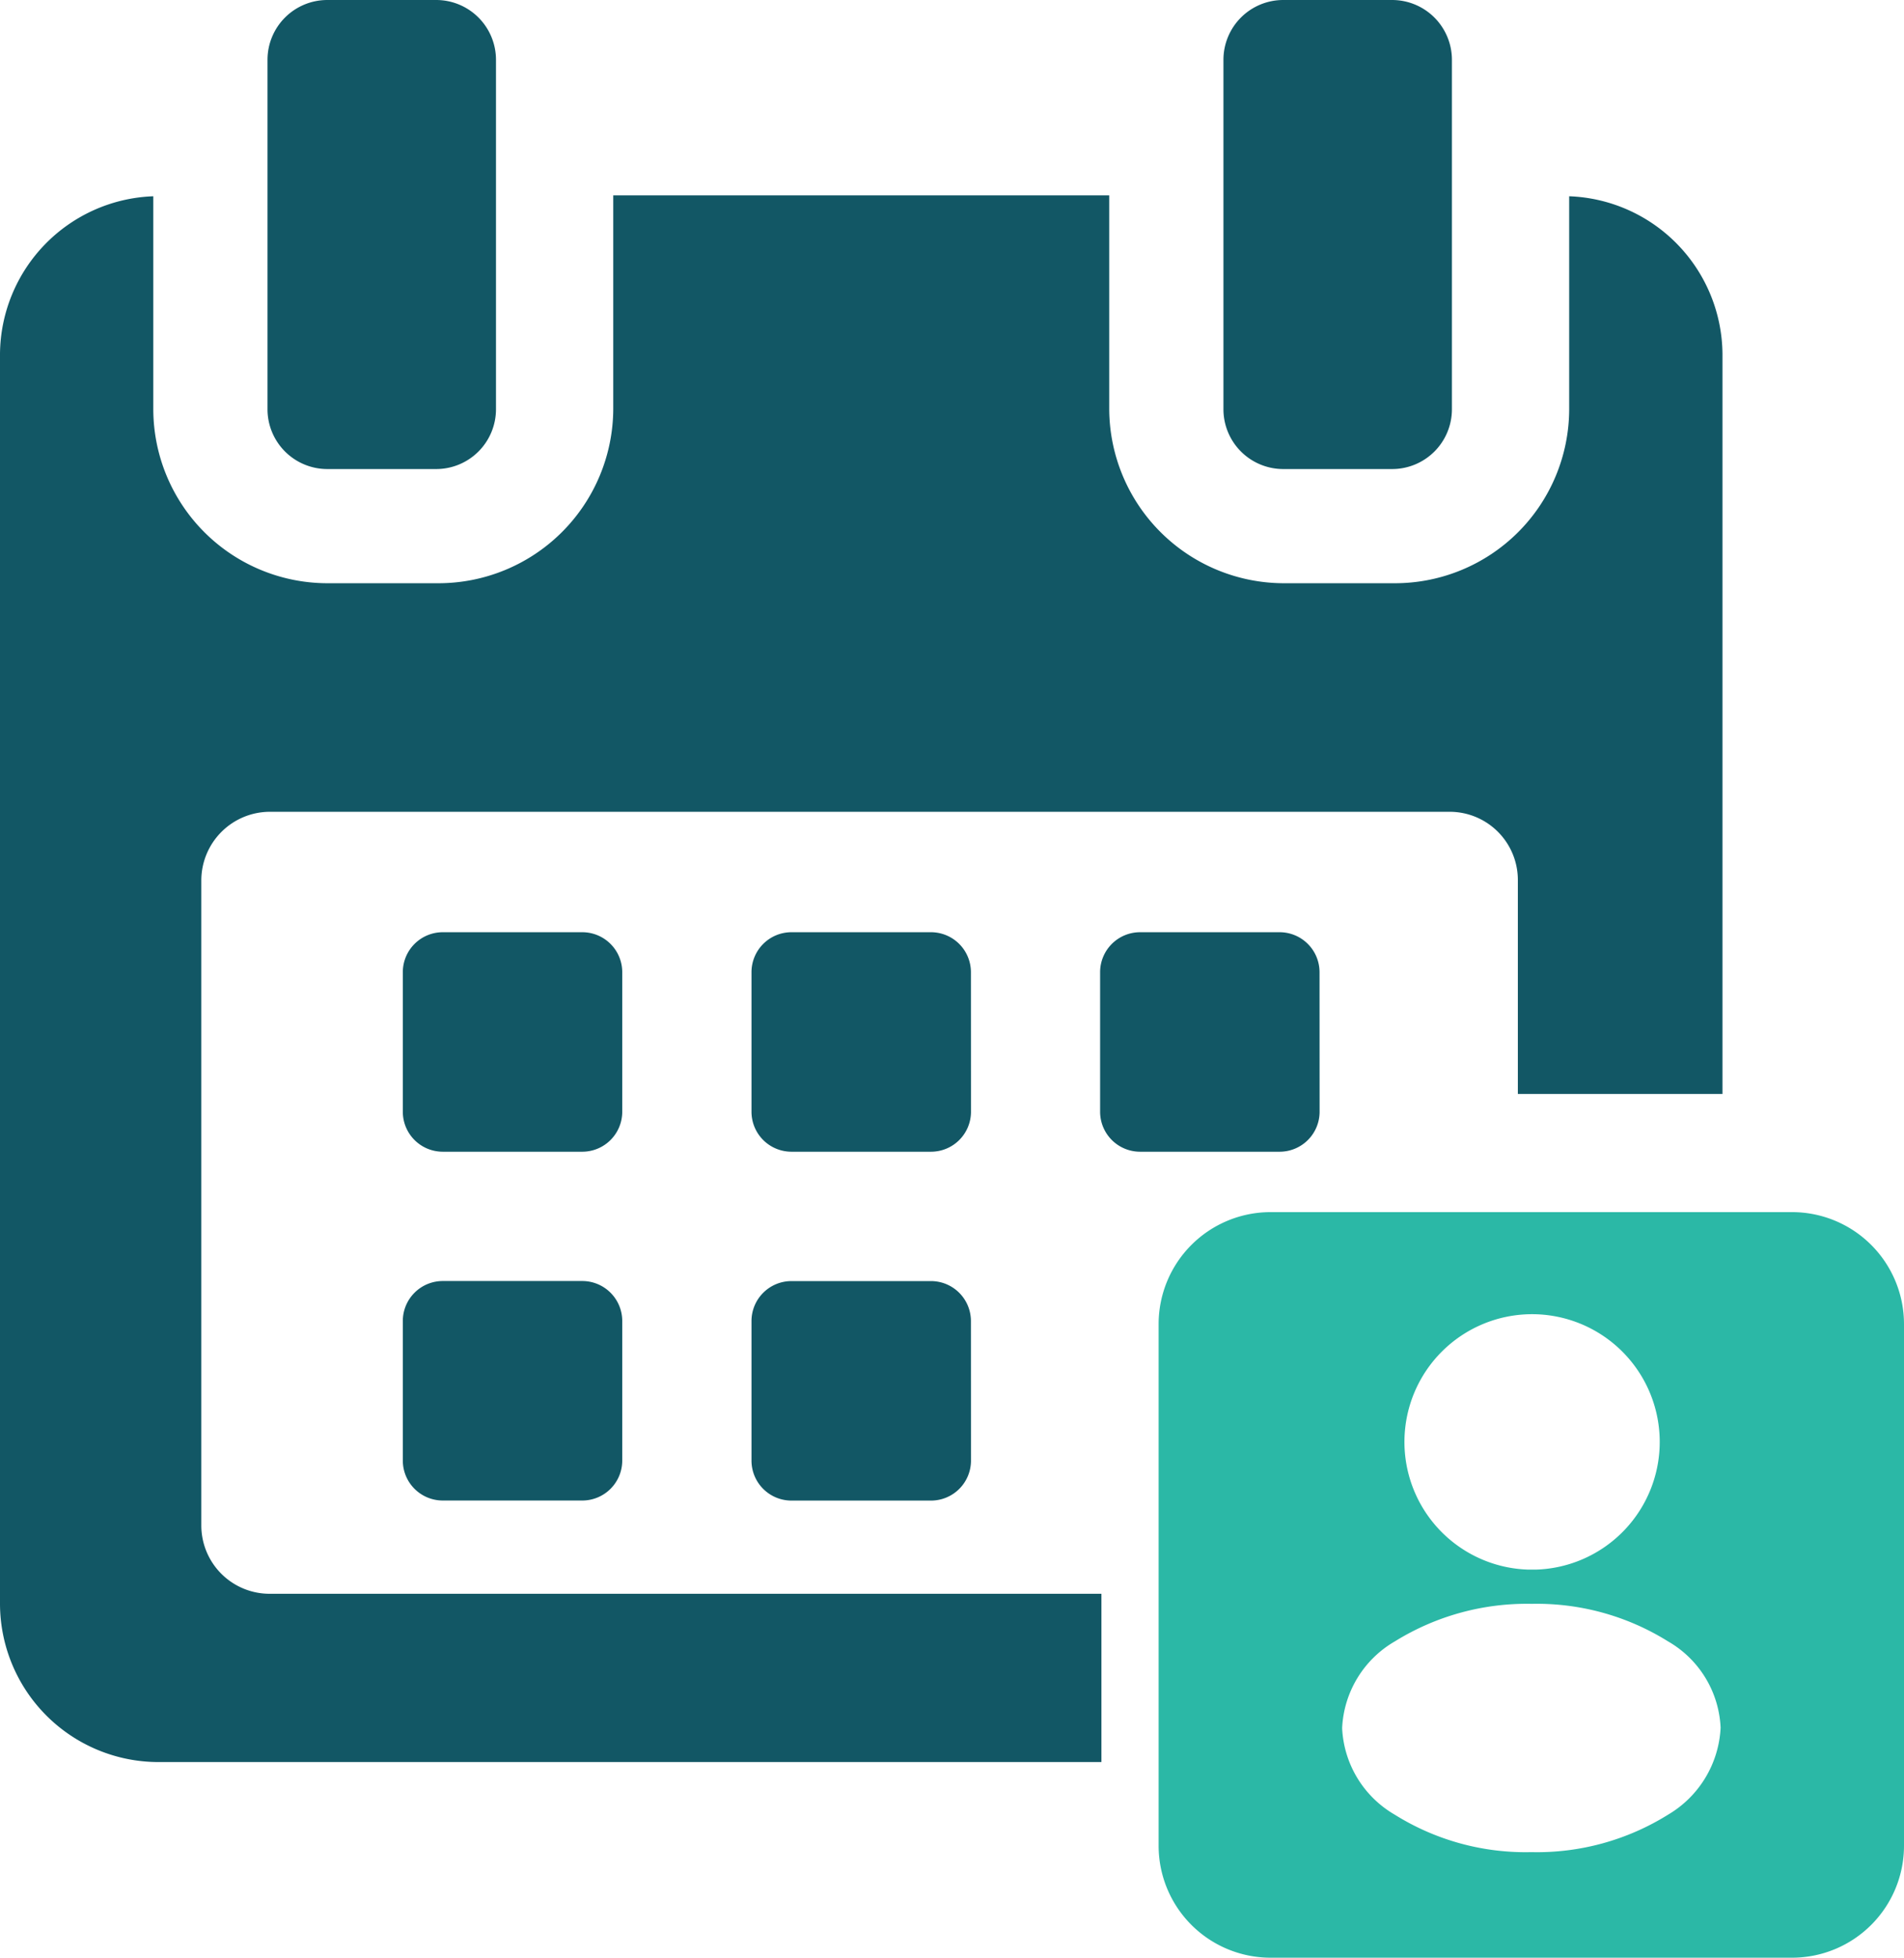
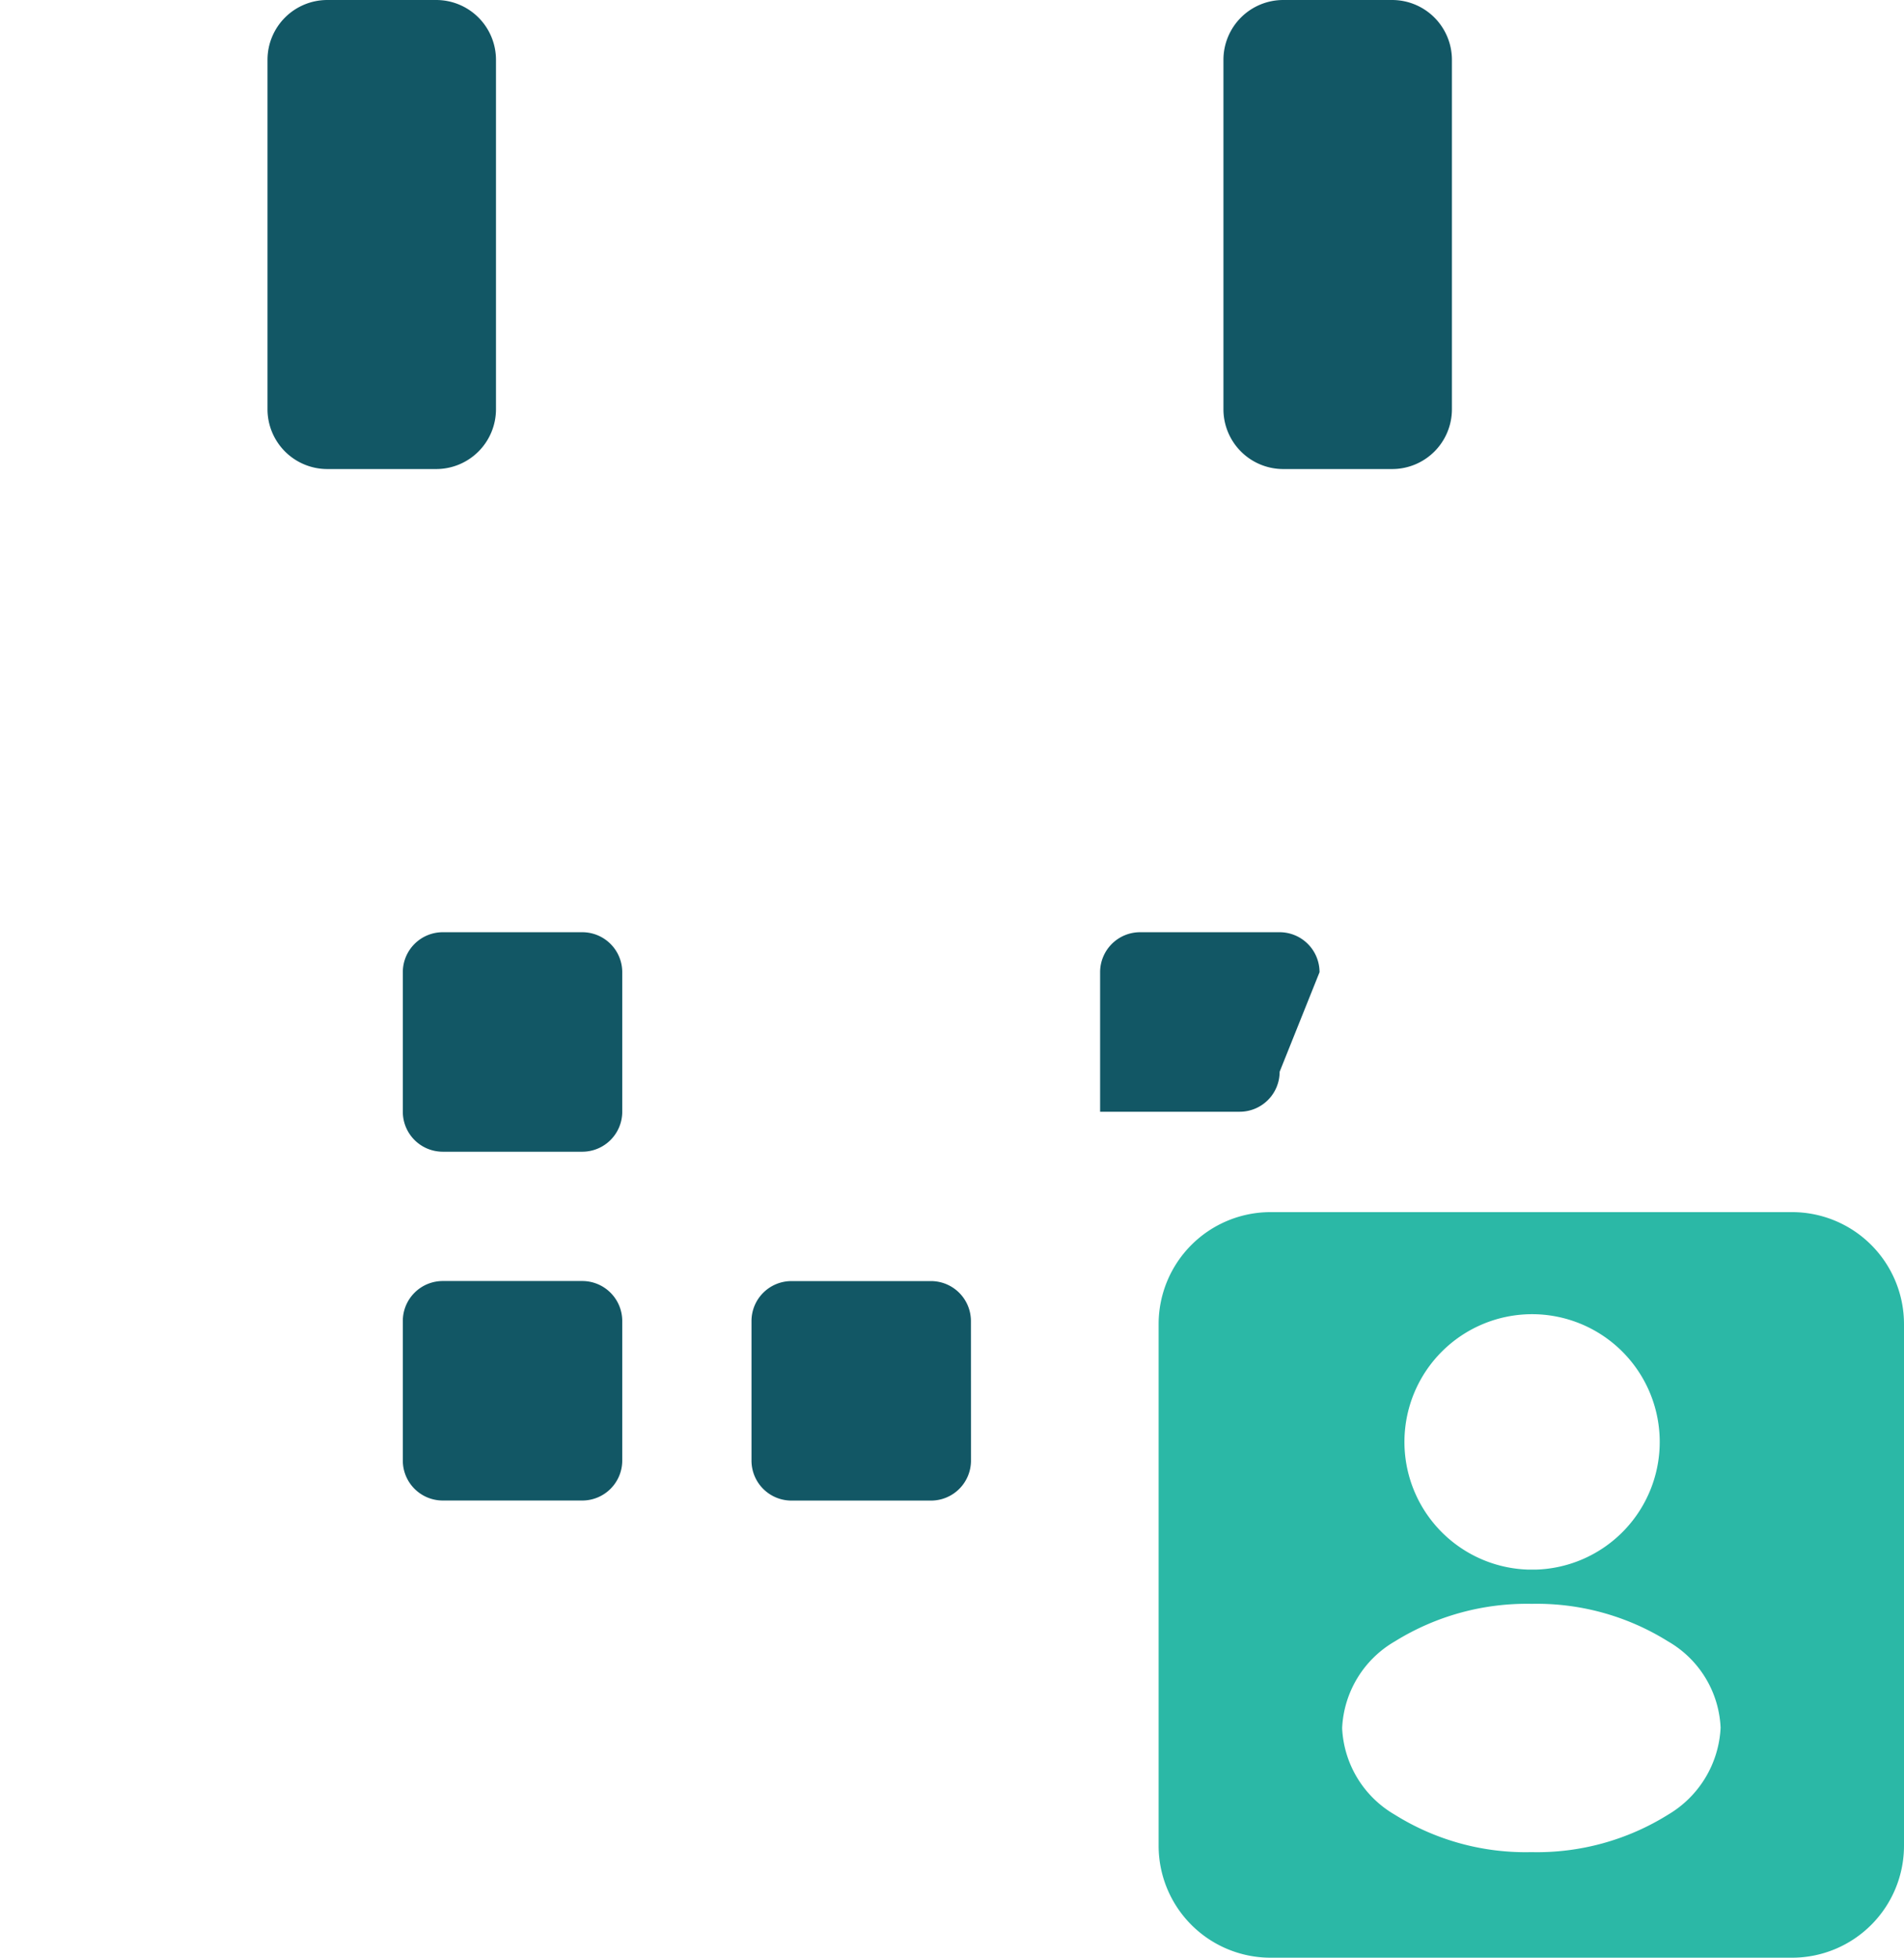
<svg xmlns="http://www.w3.org/2000/svg" width="30.492" height="31.341" viewBox="0 0 30.492 31.341">
  <g id="calendar_3_" data-name="calendar (3)" transform="translate(-5.411 -1)">
    <g id="Group_7900" data-name="Group 7900" transform="translate(5.411 1)">
      <path id="Path_4715" data-name="Path 4715" d="M120.55,258.882a.64.64,0,0,0-.64-.64h-2.234a.64.64,0,0,0-.64.64v2.234a.64.64,0,0,0,.64.64h2.234a.64.64,0,0,0,.64-.64v-2.234Z" transform="translate(-110.585 -243.318)" fill="#125765" />
-       <path id="Path_4716" data-name="Path 4716" d="M217.184,258.882a.64.64,0,0,0-.64-.64H214.31a.64.64,0,0,0-.64.64v2.234a.64.64,0,0,0,.64.64h2.235a.64.64,0,0,0,.64-.64Z" transform="translate(-201.635 -243.318)" fill="#125765" />
-       <path id="Path_14060" data-name="Path 14060" d="M217.184,258.882a.64.64,0,0,0-.64-.64H214.31a.64.64,0,0,0-.64.64v2.234a.64.64,0,0,0,.64.64h2.235a.64.64,0,0,0,.64-.64Z" transform="translate(-196.052 -243.318)" fill="#125765" />
+       <path id="Path_14060" data-name="Path 14060" d="M217.184,258.882a.64.64,0,0,0-.64-.64H214.31a.64.64,0,0,0-.64.64v2.234h2.235a.64.64,0,0,0,.64-.64Z" transform="translate(-196.052 -243.318)" fill="#125765" />
      <path id="Path_14059" data-name="Path 14059" d="M217.184,258.882a.64.64,0,0,0-.64-.64H214.31a.64.64,0,0,0-.64.64v2.234a.64.64,0,0,0,.64.64h2.235a.64.64,0,0,0,.64-.64Z" transform="translate(-201.635 -237.733)" fill="#125765" />
      <path id="Path_4718" data-name="Path 4718" d="M120.55,355.515a.64.64,0,0,0-.64-.64h-2.234a.64.64,0,0,0-.64.64v2.234a.64.64,0,0,0,.64.64h2.234a.64.64,0,0,0,.64-.64v-2.234Z" transform="translate(-110.585 -334.367)" fill="#125765" />
-       <path id="Subtraction_61" data-name="Subtraction 61" d="M17.639,25.082H2.529A2.539,2.539,0,0,1,0,22.539v-20A2.547,2.547,0,0,1,2.455.015V3.426A2.791,2.791,0,0,0,5.249,6.21H7.013A2.8,2.8,0,0,0,9.821,3.426V0h7.943V3.426A2.8,2.8,0,0,0,20.572,6.21h1.763A2.791,2.791,0,0,0,25.13,3.426V.015a2.548,2.548,0,0,1,2.455,2.524V14.386H24.308V10.962a1.092,1.092,0,0,0-1.089-1.093H4.318a1.1,1.1,0,0,0-1.094,1.093V21.295a1.094,1.094,0,0,0,1.094,1.093H17.639v2.694Z" transform="translate(0 3.127)" fill="#125765" />
      <path id="Path_4722" data-name="Path 4722" d="M80.508,7.509h1.743a.958.958,0,0,0,.958-.957V.958A.958.958,0,0,0,82.251,0H80.508a.958.958,0,0,0-.958.958V6.552A.958.958,0,0,0,80.508,7.509Z" transform="translate(-75.266)" fill="#125765" />
      <path id="Path_4723" data-name="Path 4723" d="M345.416,7.509h1.743a.957.957,0,0,0,.958-.957V.958A.958.958,0,0,0,347.159,0h-1.743a.958.958,0,0,0-.958.958V6.552A.958.958,0,0,0,345.416,7.509Z" transform="translate(-324.865)" fill="#125765" />
      <g id="check" transform="translate(18.555 19.405)">
        <path id="Subtraction_62" data-name="Subtraction 62" d="M10.146,11.936H1.79A1.793,1.793,0,0,1,0,10.145V1.789A1.793,1.793,0,0,1,1.79,0h8.356a1.793,1.793,0,0,1,1.791,1.791v8.356A1.793,1.793,0,0,1,10.146,11.936ZM5.976,6.271a4.006,4.006,0,0,0-2.191.6A1.693,1.693,0,0,0,2.939,8.26a1.691,1.691,0,0,0,.842,1.386,3.954,3.954,0,0,0,2.188.6,3.966,3.966,0,0,0,2.19-.6A1.712,1.712,0,0,0,9,8.254a1.679,1.679,0,0,0-.842-1.382A3.965,3.965,0,0,0,5.976,6.271ZM5.969,1.634a2.045,2.045,0,0,0-.05,4.089h.124a2.045,2.045,0,0,0-.074-4.089Z" fill="#2bb8a6" />
      </g>
    </g>
  </g>
</svg>